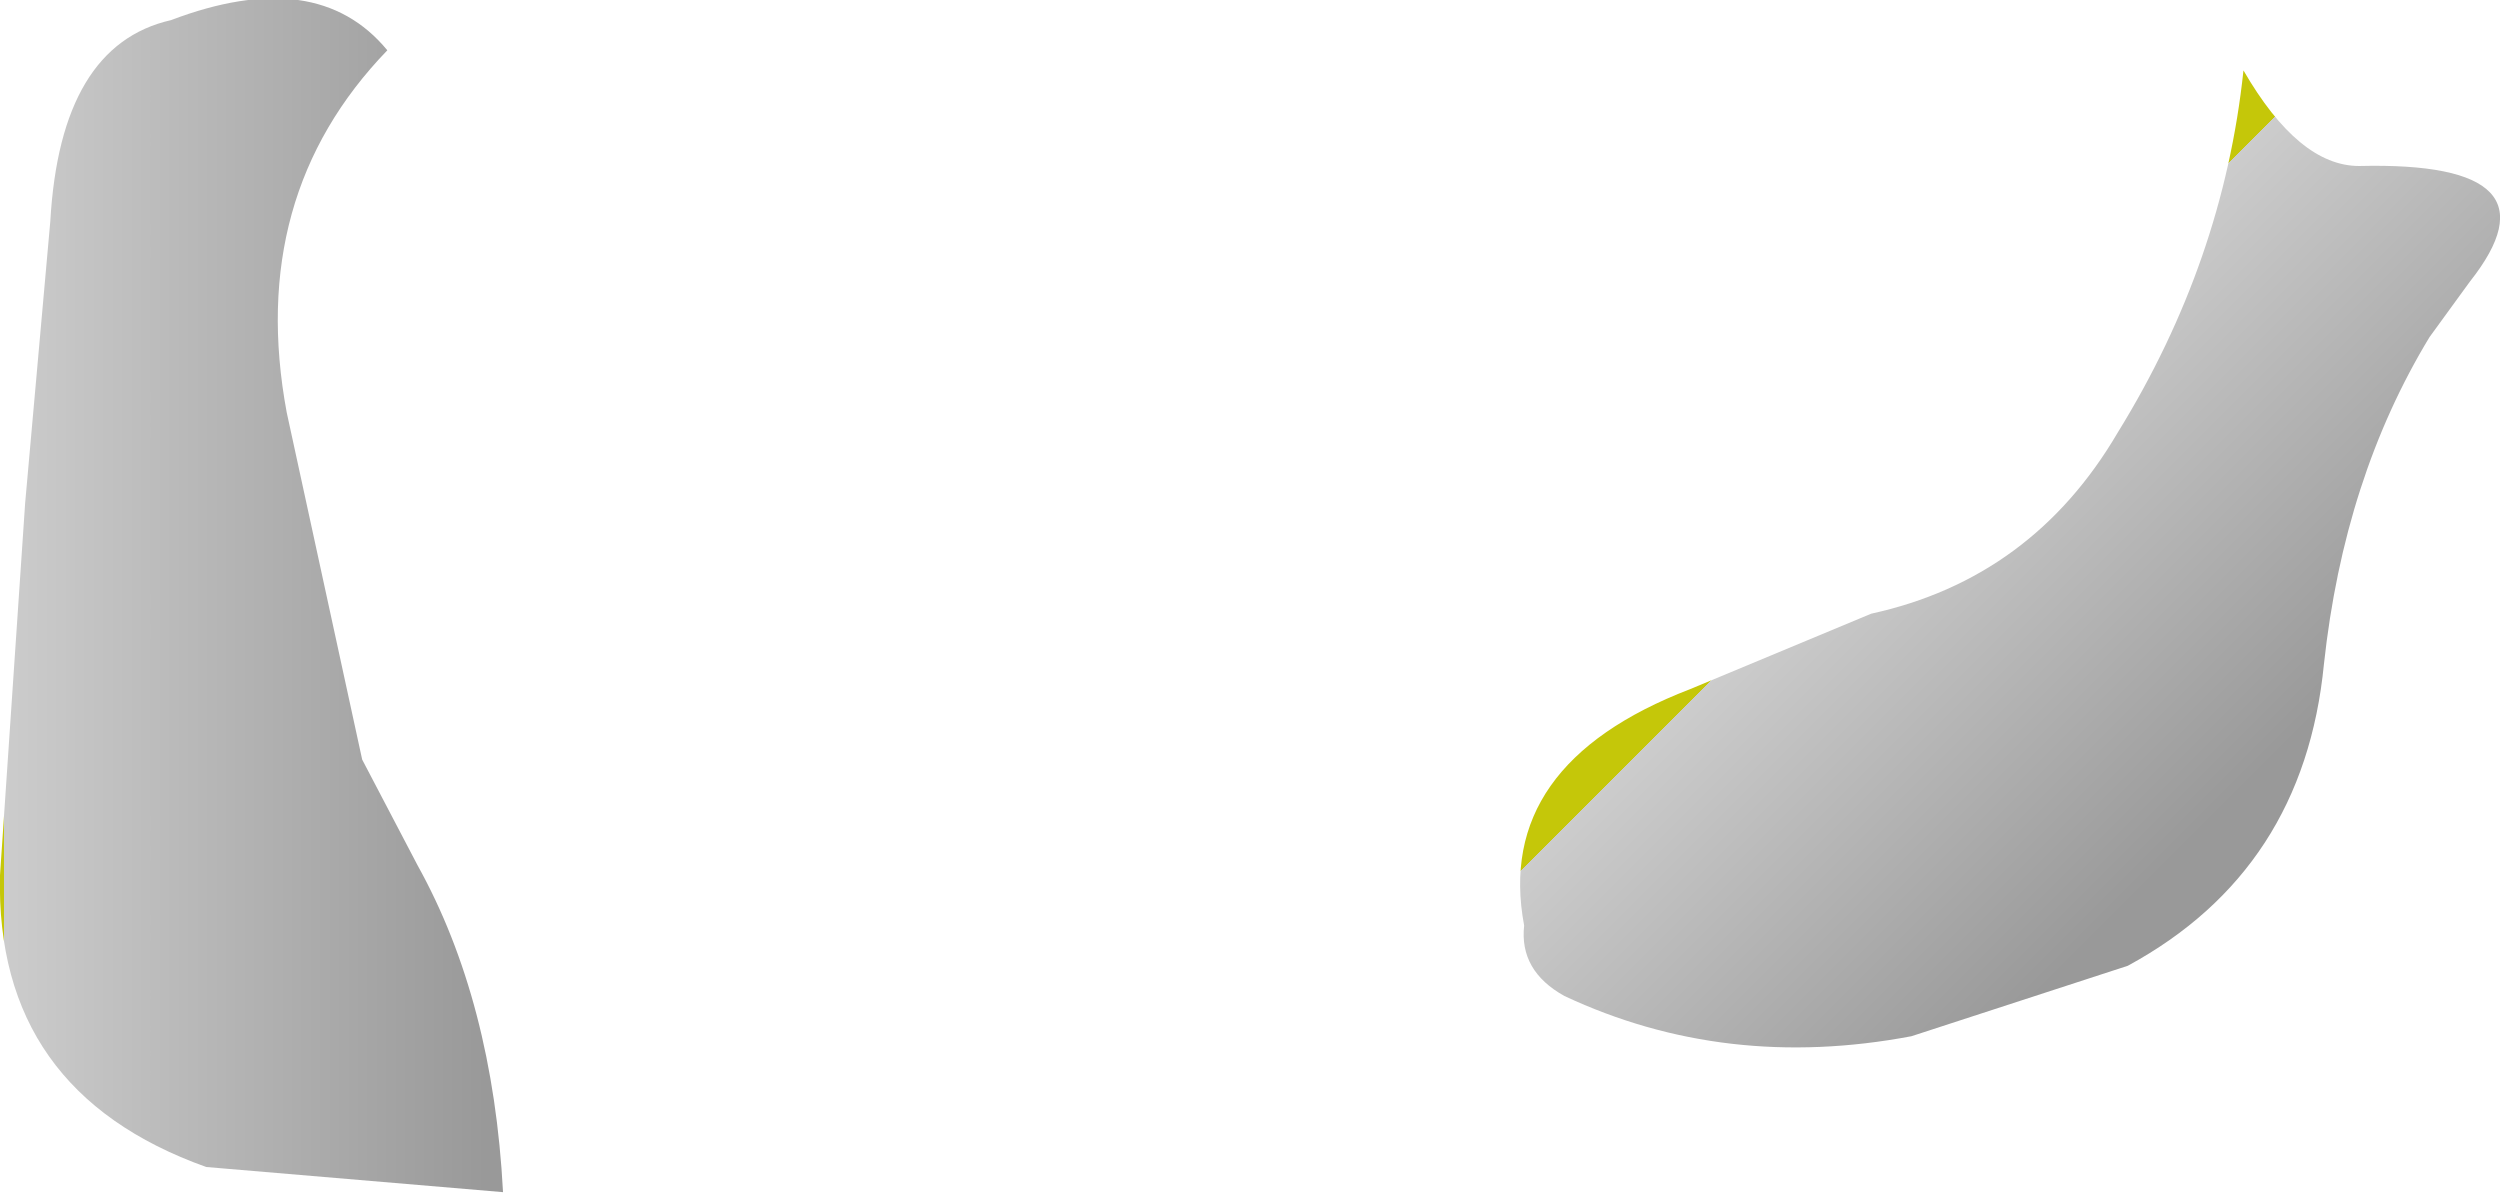
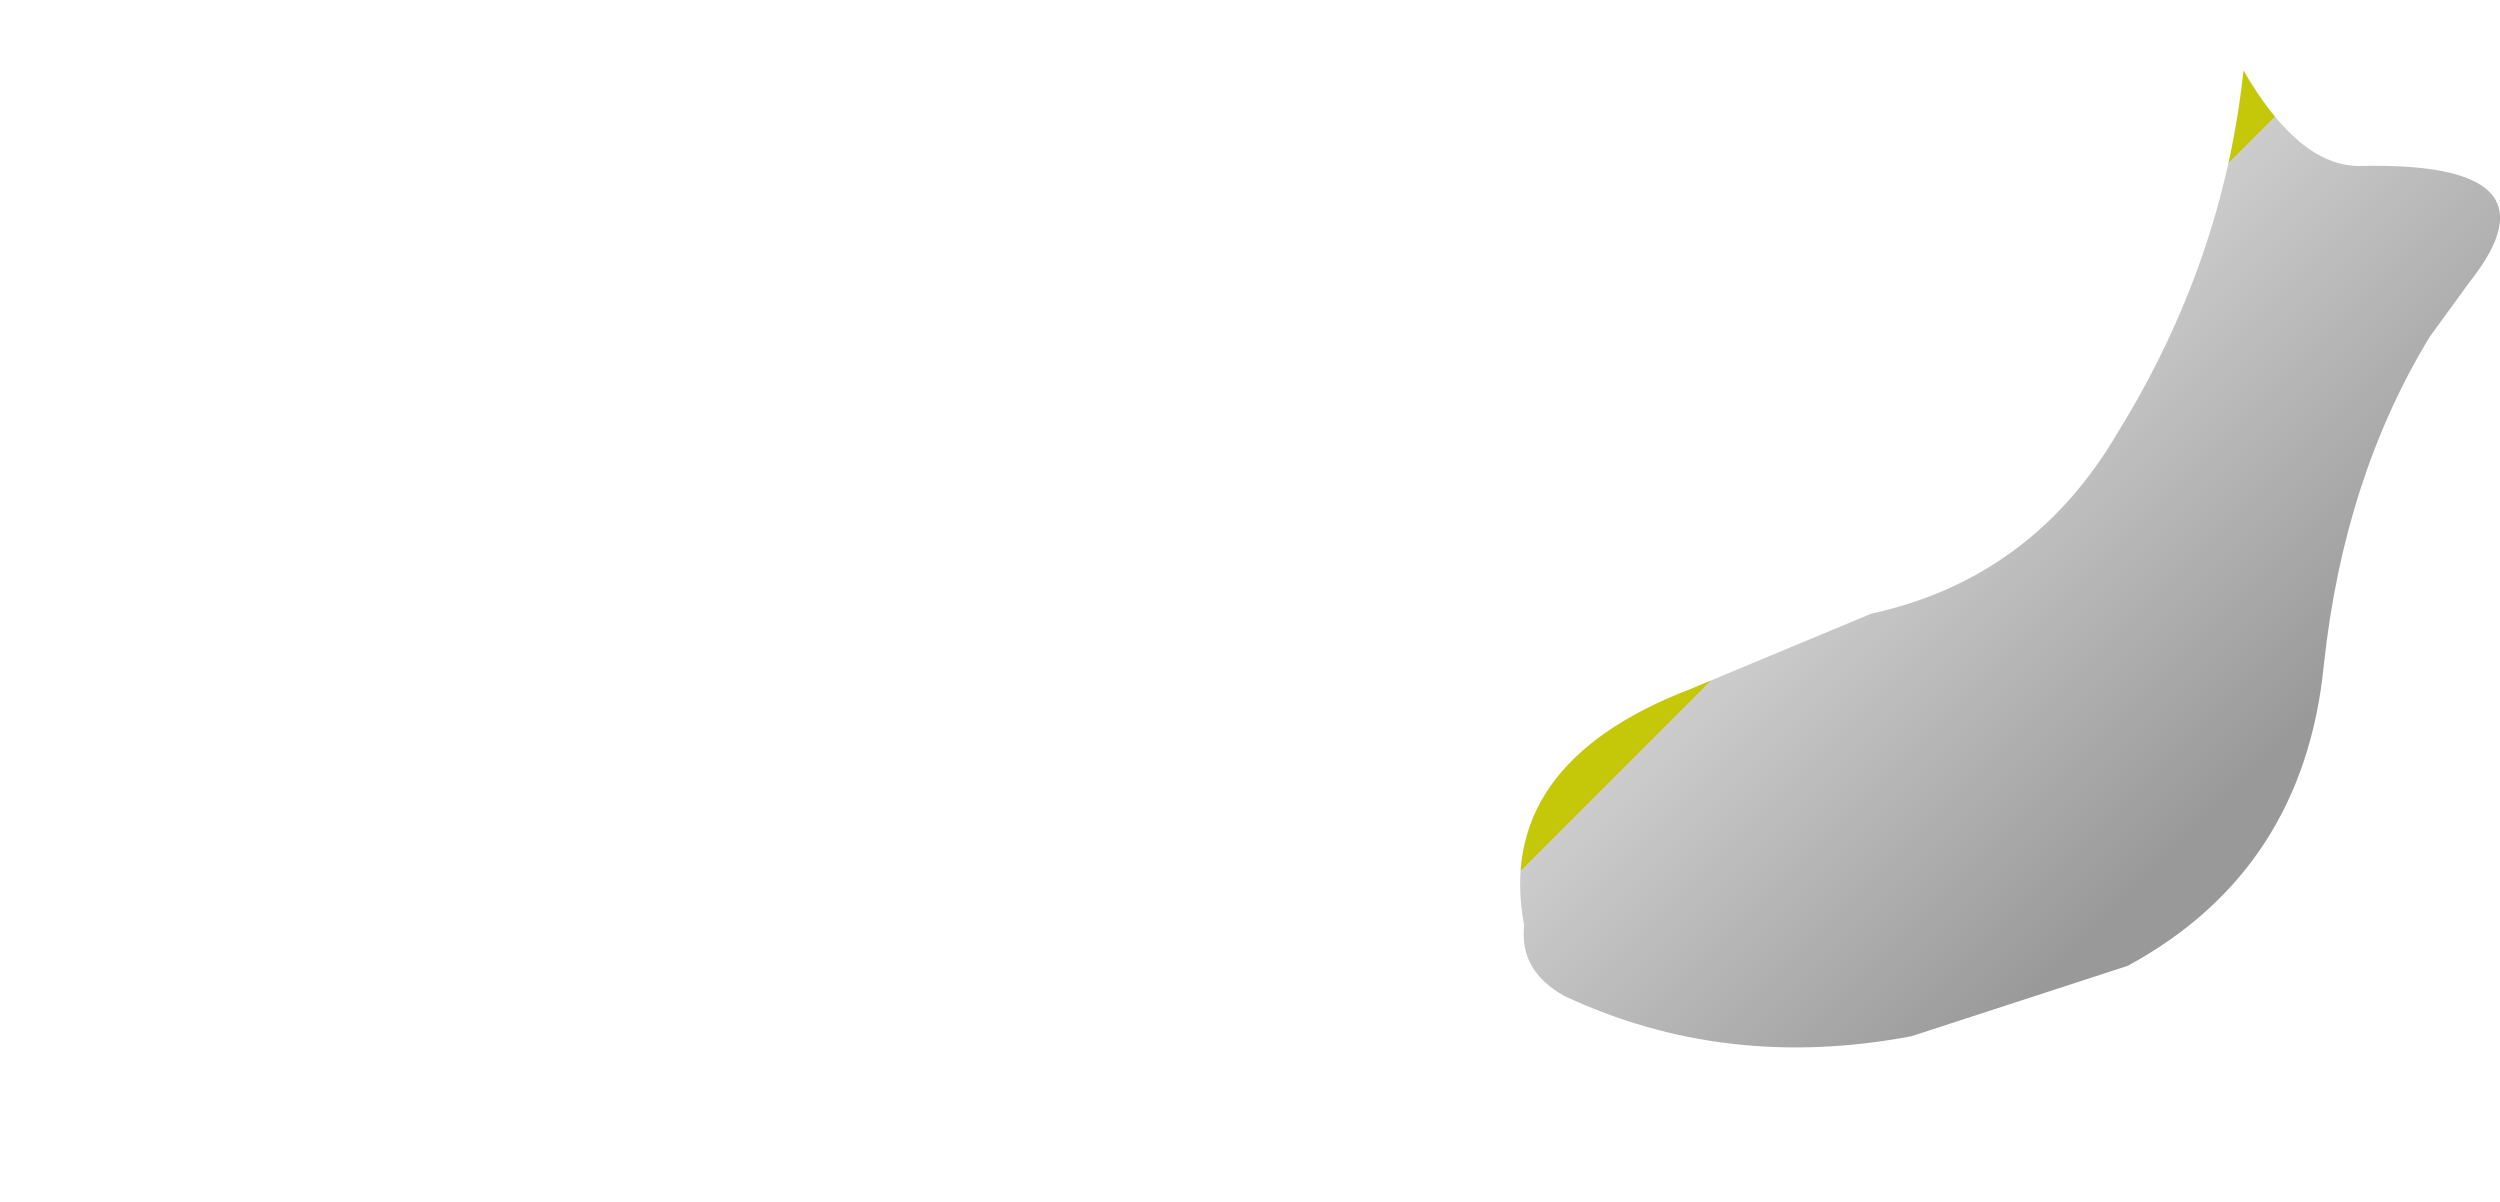
<svg xmlns="http://www.w3.org/2000/svg" height="11.95px" width="24.85px">
  <g transform="matrix(1.0, 0.0, 0.0, 1.0, 17.45, 7.6)">
    <path d="M3.6 -3.3 Q4.65 -5.0 4.85 -6.9 5.4 -5.95 6.0 -5.95 8.05 -6.0 7.1 -4.8 L6.7 -4.25 Q5.85 -2.85 5.65 -1.0 5.45 1.05 3.7 2.0 L1.55 2.7 Q-0.3 3.05 -1.9 2.3 -2.35 2.05 -2.3 1.6 -2.6 0.0 -0.65 -0.75 L1.15 -1.5 Q2.75 -1.85 3.6 -3.3" fill="url(#gradient0)" fill-rule="evenodd" stroke="none" />
-     <path d="M-16.95 -5.4 Q-16.85 -7.15 -15.75 -7.4 -14.3 -7.95 -13.6 -7.1 -15.0 -5.65 -14.6 -3.5 L-13.85 -0.05 -13.3 1.0 Q-12.55 2.35 -12.45 4.25 L-15.4 4.0 Q-17.5 3.25 -17.45 1.1 L-17.2 -2.6 -16.95 -5.4" fill="url(#gradient1)" fill-rule="evenodd" stroke="none" />
  </g>
  <defs>
    <linearGradient gradientTransform="matrix(-0.002, -0.002, 0.005, -0.005, 3.15, -1.15)" gradientUnits="userSpaceOnUse" id="gradient0" spreadMethod="pad" x1="-819.2" x2="819.2">
      <stop offset="0.027" stop-color="#999999" />
      <stop offset="1.0" stop-color="#cccccc" />
      <stop offset="1.0" stop-color="#c5c709" />
    </linearGradient>
    <linearGradient gradientTransform="matrix(-0.003, 0.0, 0.0, -0.007, -14.95, -1.6)" gradientUnits="userSpaceOnUse" id="gradient1" spreadMethod="pad" x1="-819.2" x2="819.2">
      <stop offset="0.027" stop-color="#999999" />
      <stop offset="1.0" stop-color="#cccccc" />
      <stop offset="1.0" stop-color="#c5c709" />
    </linearGradient>
  </defs>
</svg>